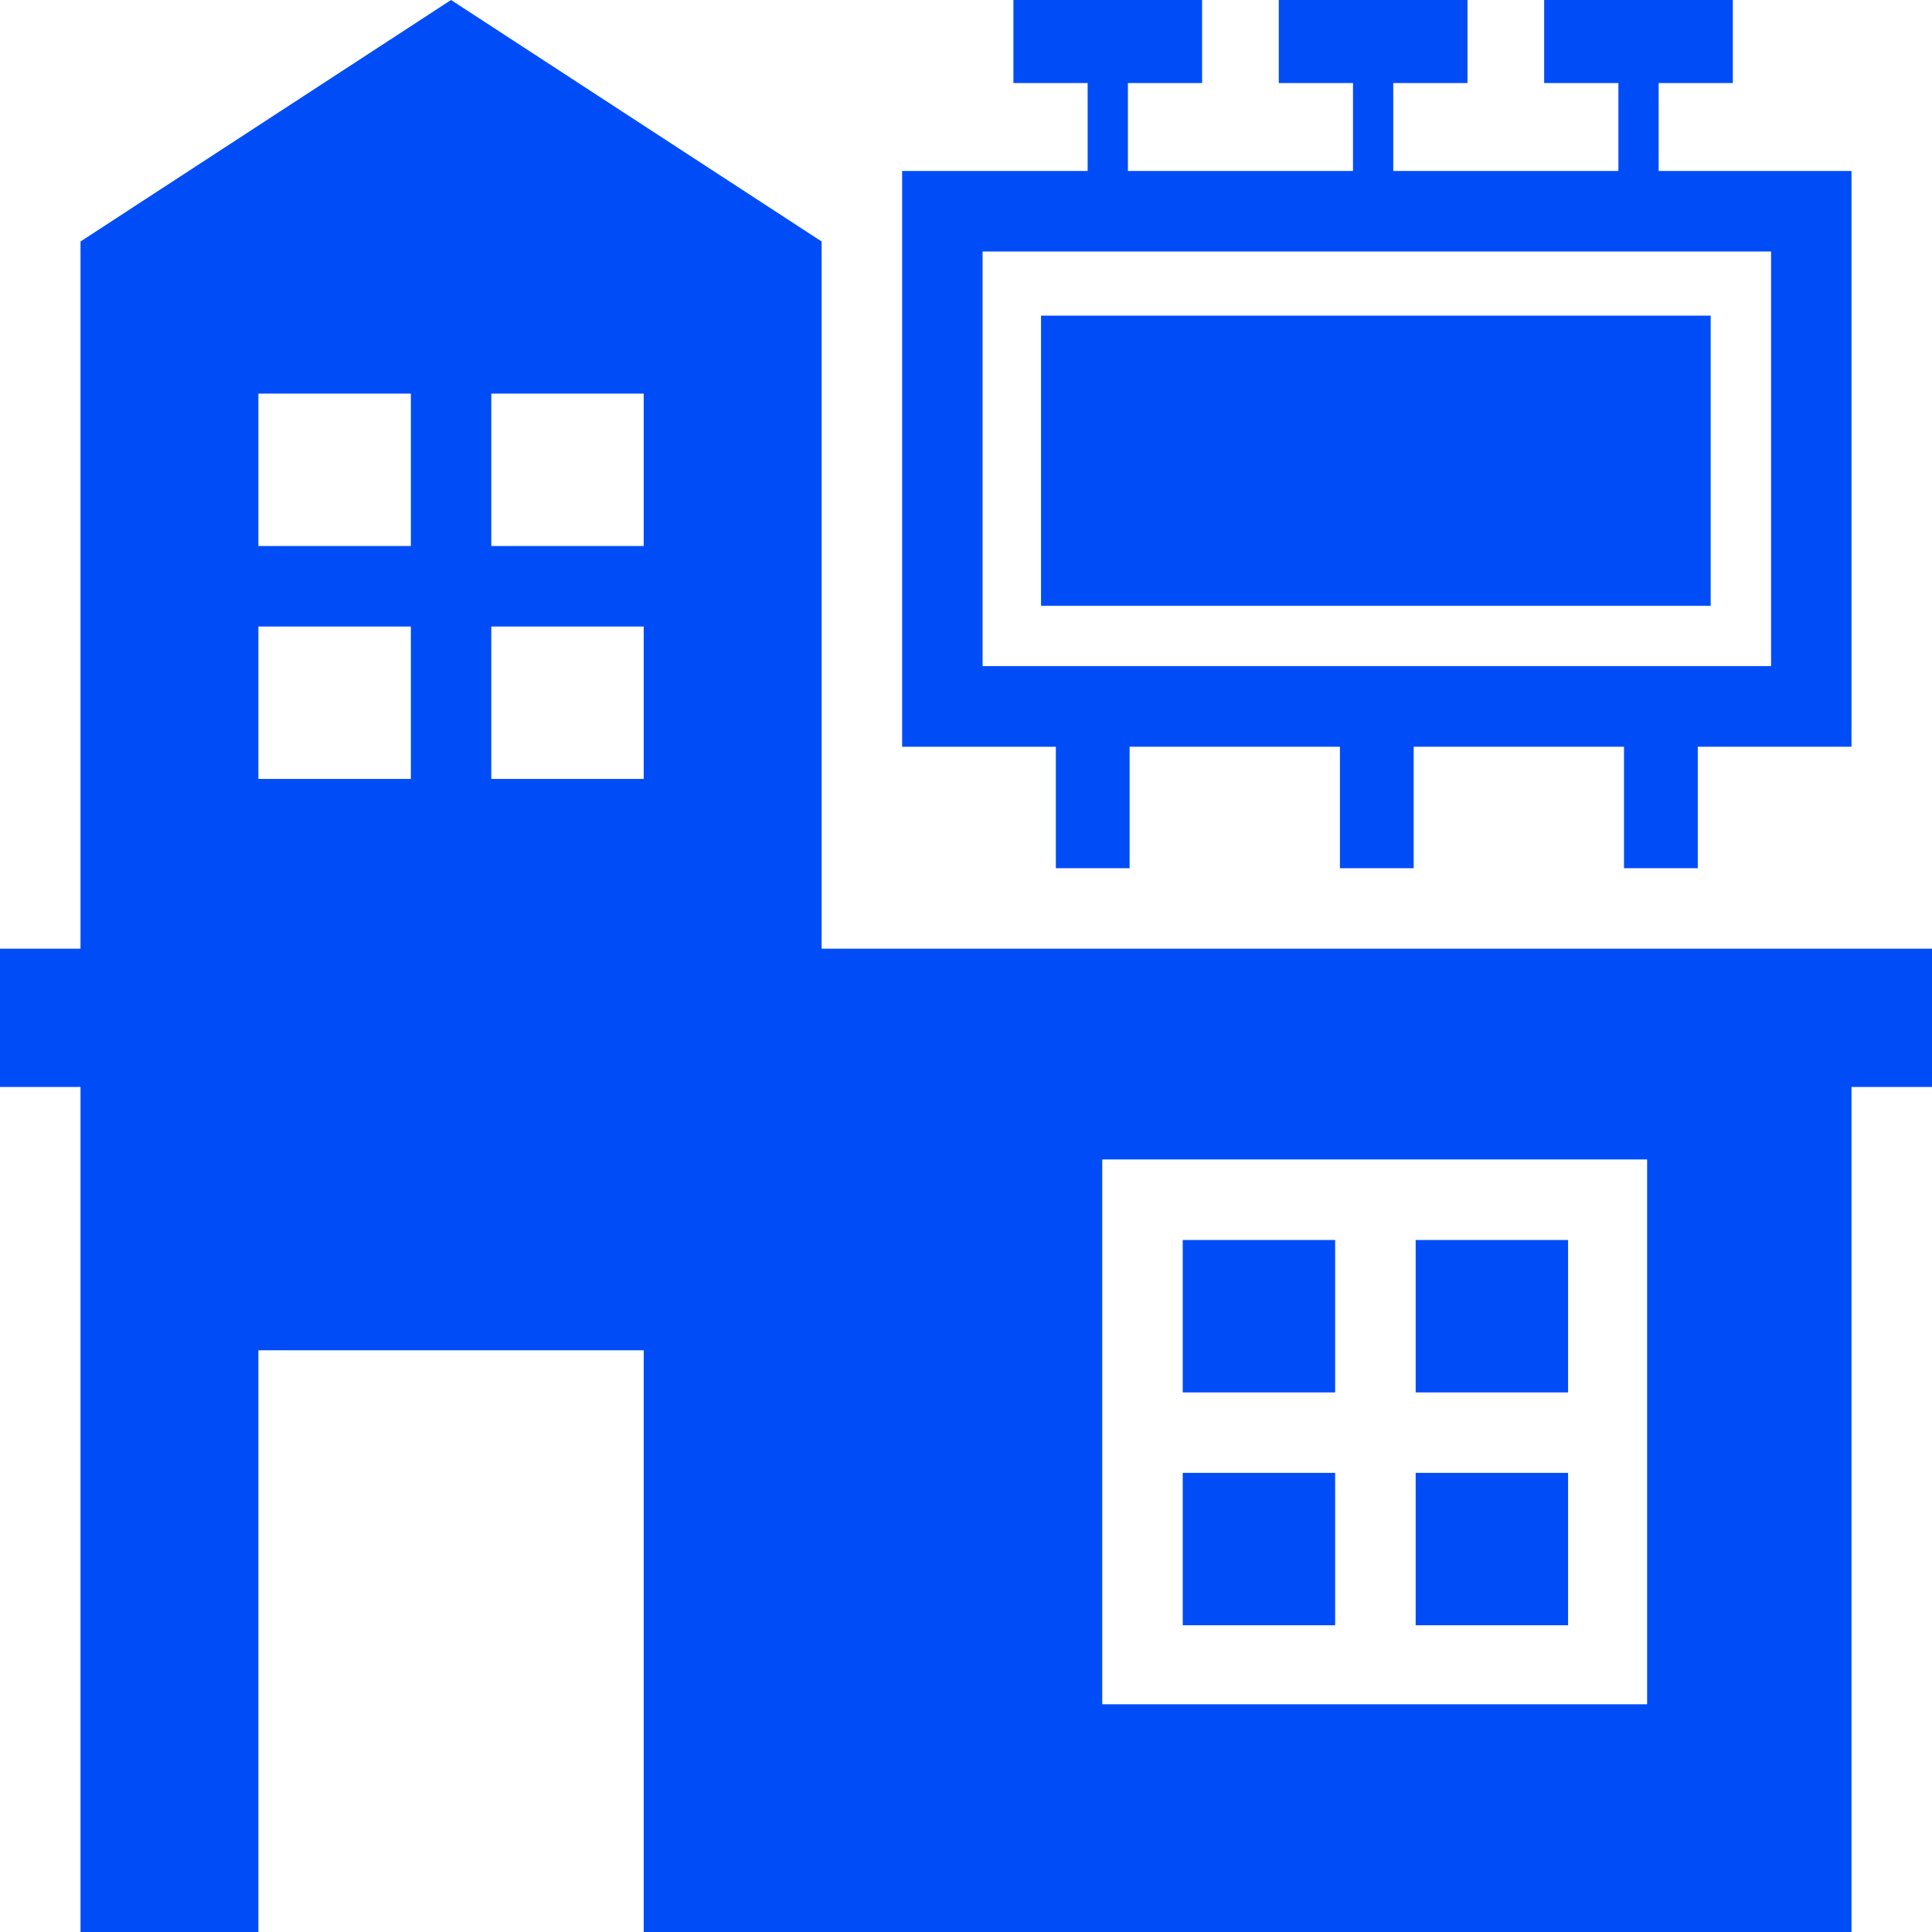
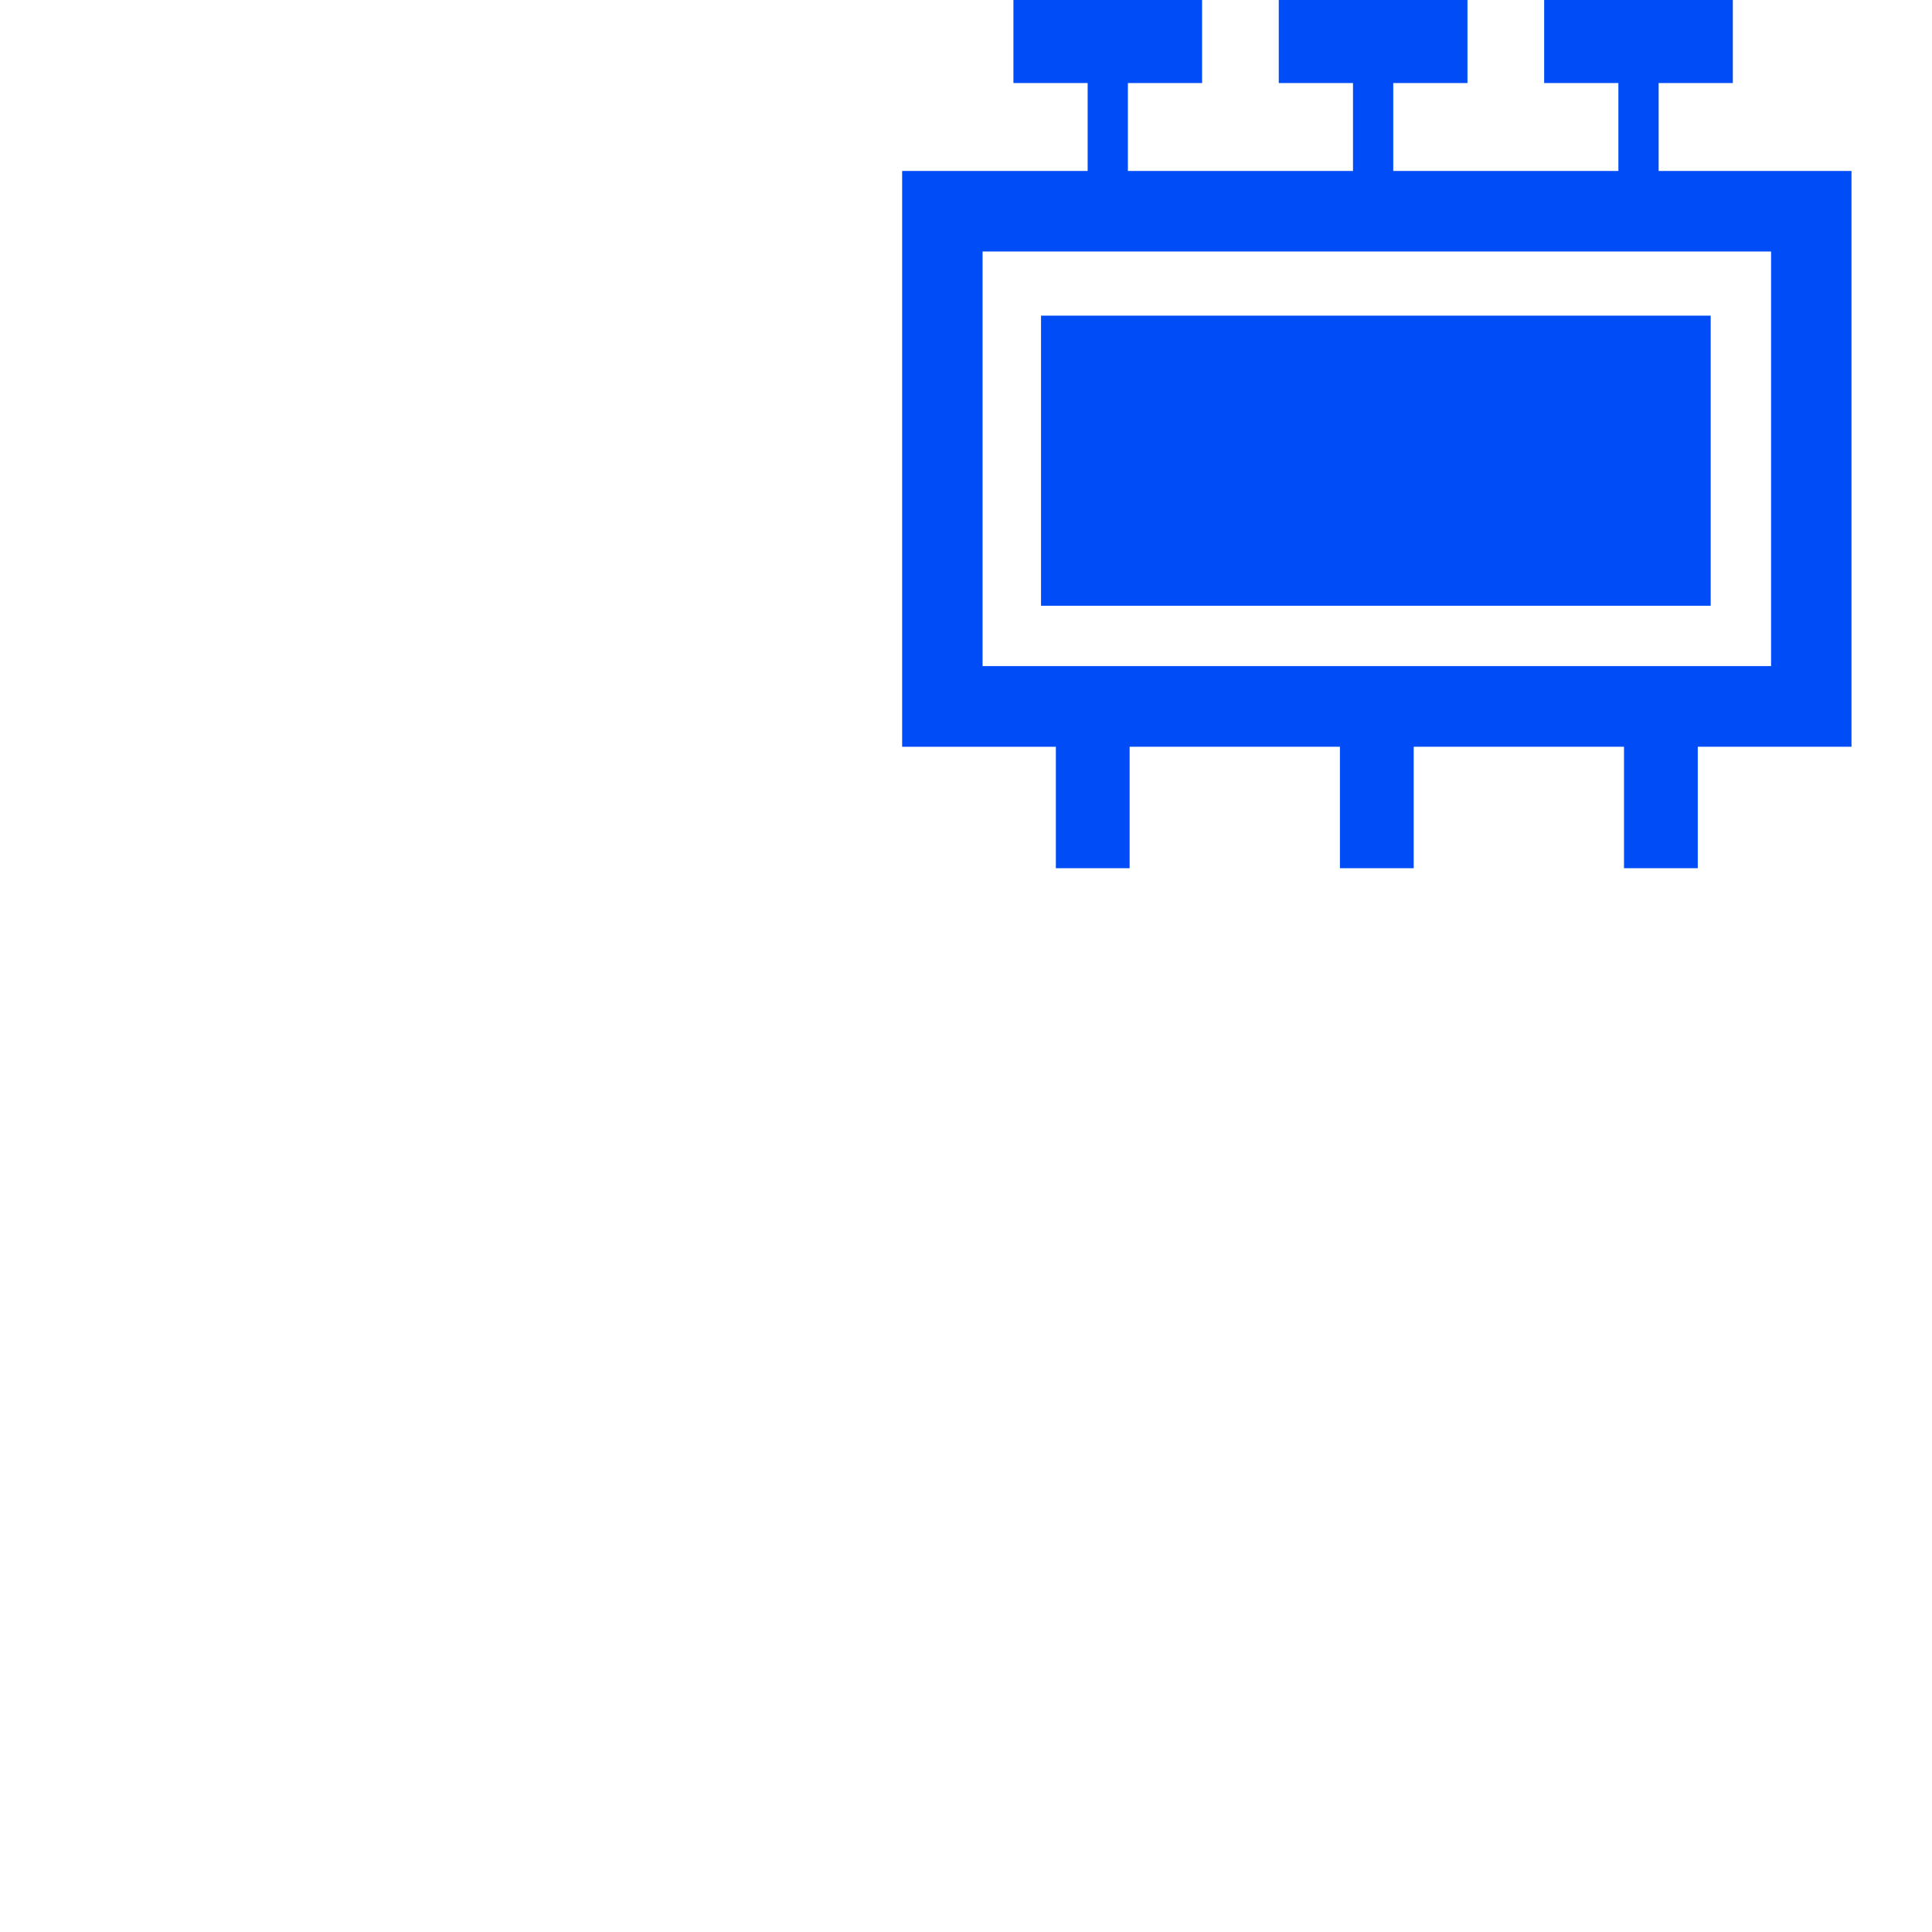
<svg xmlns="http://www.w3.org/2000/svg" width="55px" height="55px" viewBox="0 0 55 55">
  <title>noun_house billboard_2036366</title>
  <desc>Created with Sketch.</desc>
  <defs />
  <g id="Page-1" stroke="none" stroke-width="1" fill="none" fill-rule="evenodd">
    <g id="меню-copy" transform="translate(-778, -875)" fill="#004DF7" fill-rule="nonzero">
      <g id="noun_house-billboard_2036366" transform="translate(778, 875)">
        <g id="Group">
          <path d="M30.058,24.716 L32.158,24.716 L32.158,21.258 L38.145,21.258 L38.145,24.716 L40.245,24.716 L40.245,21.258 L46.232,21.258 L46.232,24.716 L48.332,24.716 L48.332,21.258 L52.708,21.258 L52.708,4.867 L47.218,4.867 L47.218,2.364 L49.33,2.364 L49.33,0 L43.959,0 L43.959,2.364 L46.072,2.364 L46.072,4.867 L39.663,4.867 L39.663,2.364 L41.776,2.364 L41.776,0 L36.404,0 L36.404,2.364 L38.517,2.364 L38.517,4.867 L32.109,4.867 L32.109,2.364 L34.221,2.364 L34.221,0 L28.85,0 L28.85,2.364 L30.963,2.364 L30.963,4.867 L25.682,4.867 L25.682,21.259 L30.058,21.259 L30.058,24.716 Z M27.972,18.962 L27.972,7.16 L50.419,7.16 L50.419,18.962 L27.972,18.962 Z" id="Shape" />
-           <rect id="Rectangle-path" x="33.67" y="35.3" width="4.339" height="4.339" />
-           <rect id="Rectangle-path" x="40.301" y="35.3" width="4.339" height="4.339" />
-           <rect id="Rectangle-path" x="33.67" y="41.929" width="4.339" height="4.339" />
-           <rect id="Rectangle-path" x="40.301" y="41.929" width="4.339" height="4.339" />
-           <path d="M23.39,27.007 L23.39,6.875 L12.84,0 L2.292,6.875 L2.292,27.007 L0,27.007 L0,30.944 L2.292,30.944 L2.292,55 L7.356,55 L7.356,38.44 L18.325,38.44 L18.325,55 L52.708,55 L52.708,30.944 L55,30.944 L55,27.007 C45.844,27.007 37.76,27.007 23.39,27.007 Z M11.696,22.175 L7.356,22.175 L7.356,17.836 L11.696,17.836 L11.696,22.175 Z M11.696,15.544 L7.356,15.544 L7.356,11.205 L11.696,11.205 L11.696,15.544 Z M18.325,22.175 L13.986,22.175 L13.986,17.836 L18.325,17.836 L18.325,22.175 Z M18.325,15.544 L13.986,15.544 L13.986,11.205 L18.325,11.205 L18.325,15.544 Z M46.89,48.518 L31.379,48.518 L31.379,33.008 L46.89,33.008 L46.89,48.518 Z" id="Shape" />
          <rect id="Rectangle-path" x="29.636" y="8.986" width="19.064" height="8.259" />
        </g>
      </g>
    </g>
  </g>
</svg>